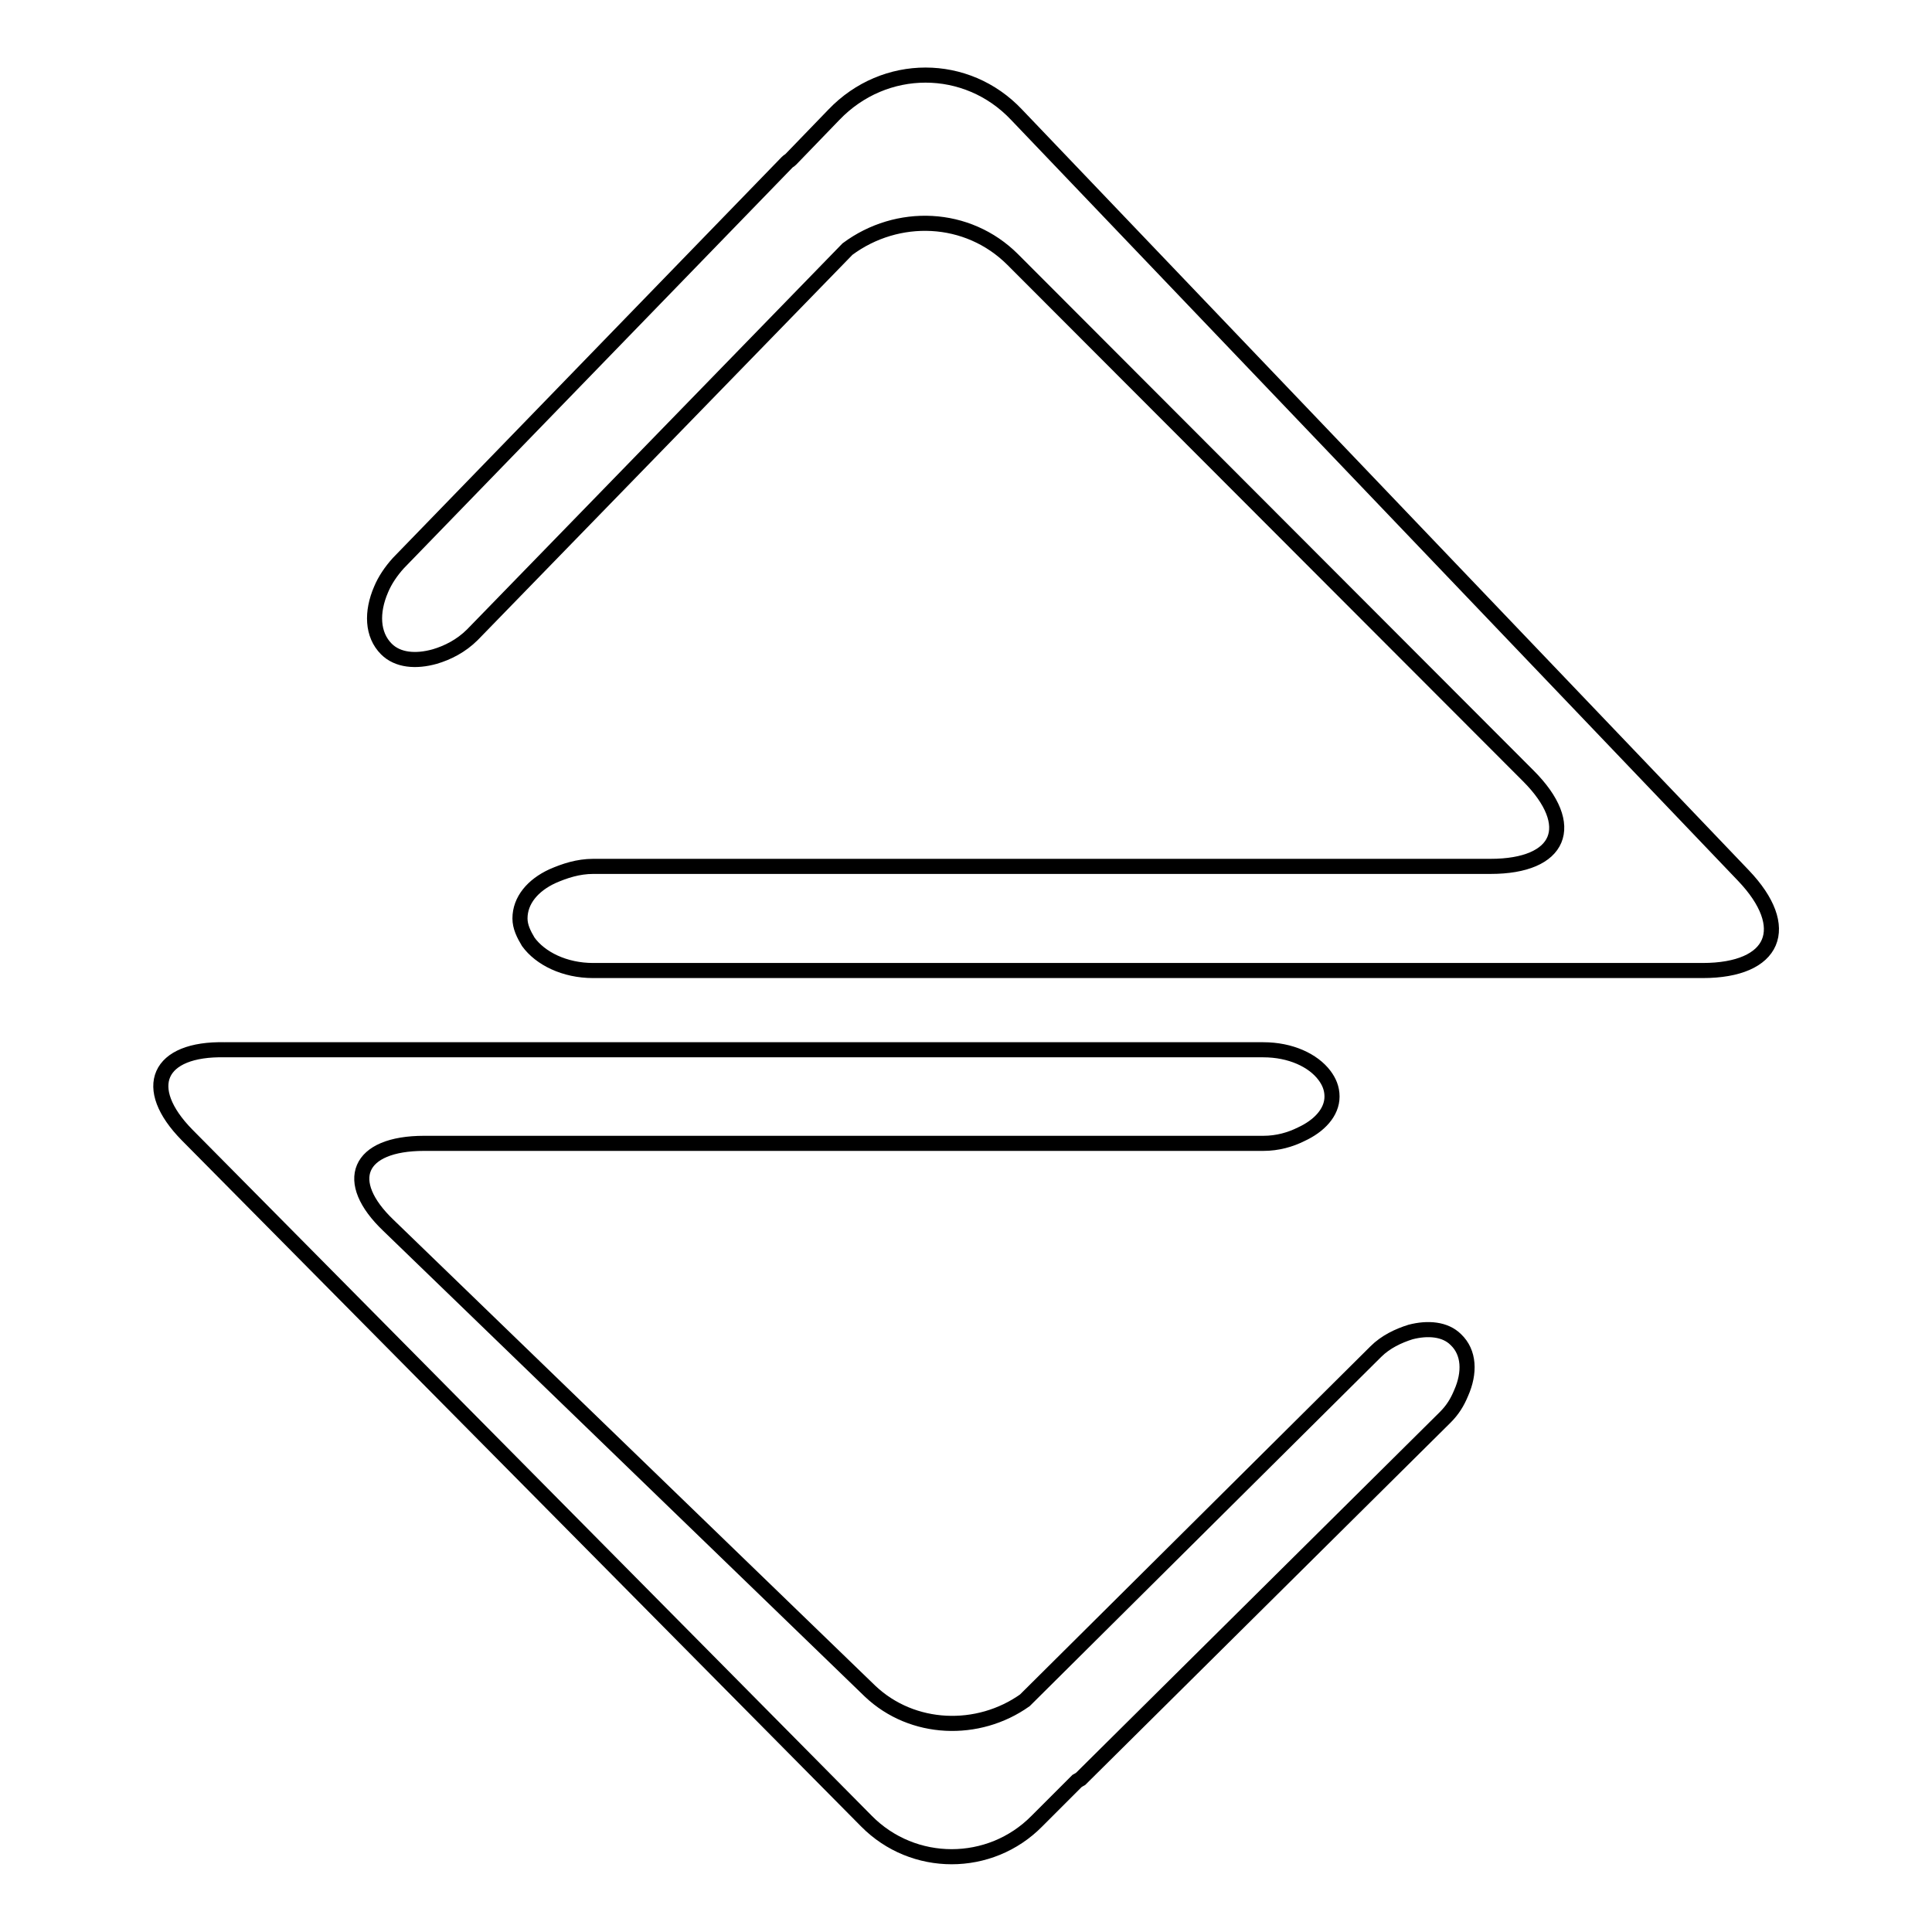
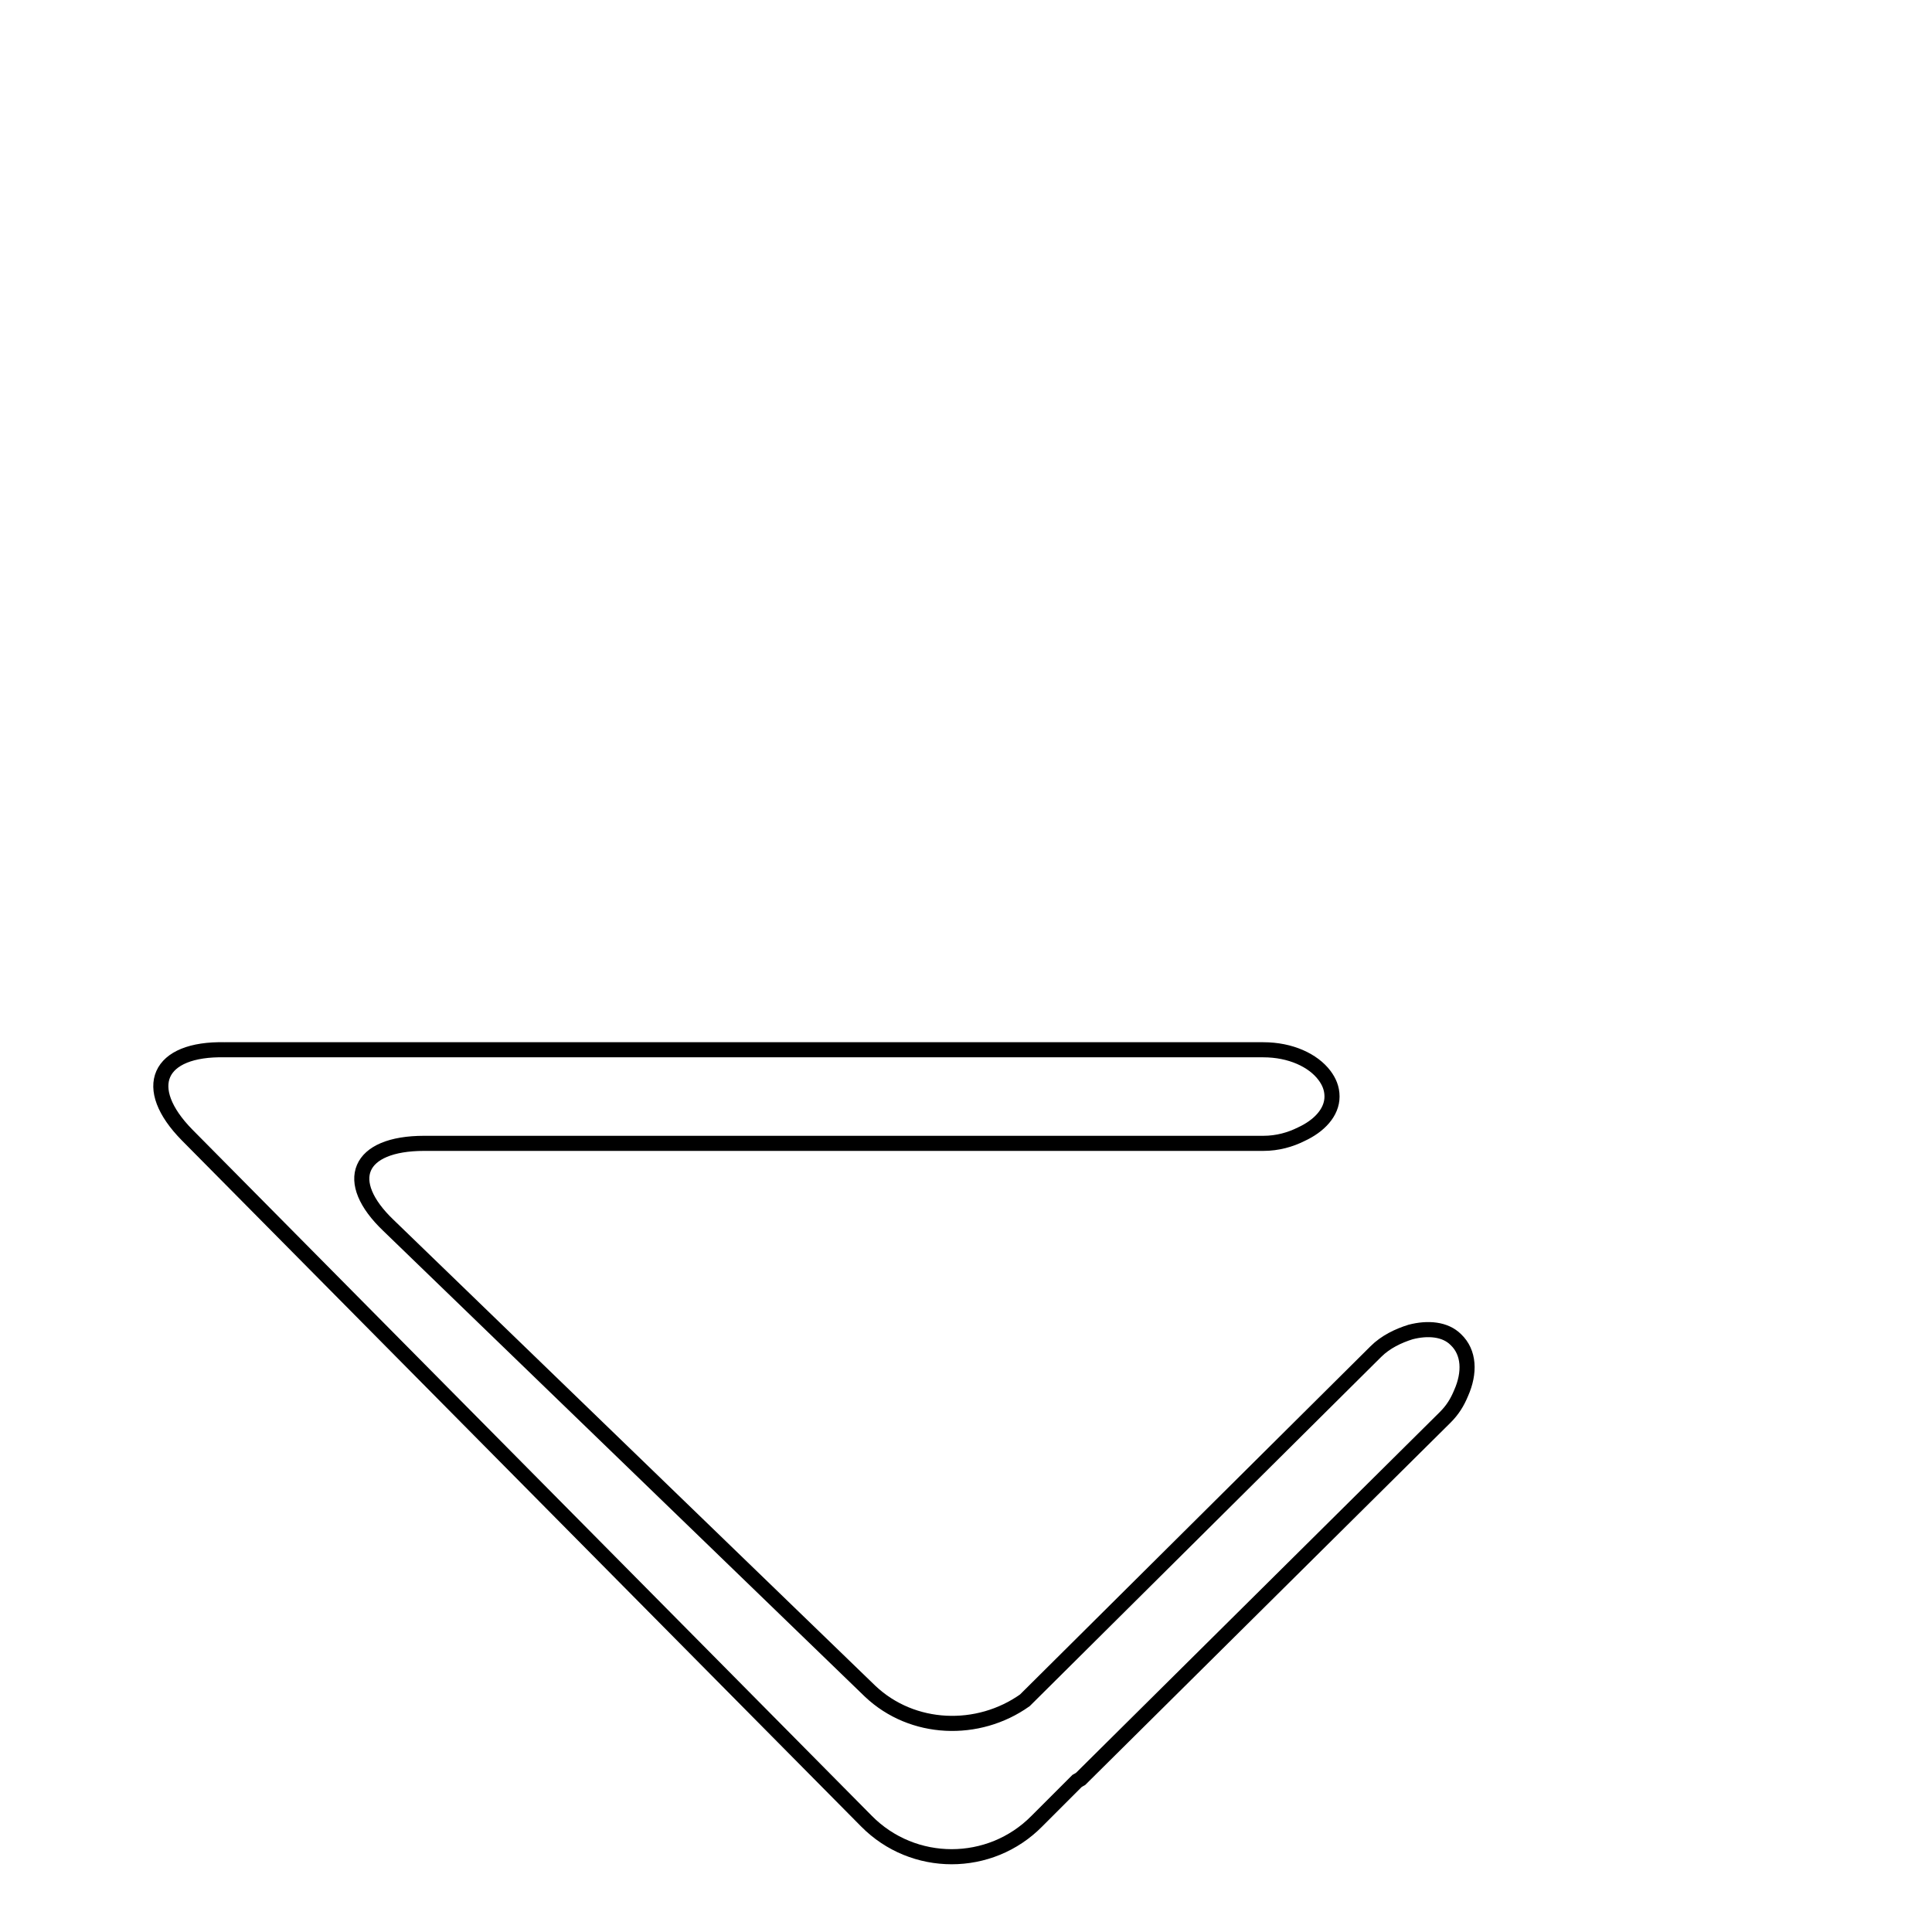
<svg xmlns="http://www.w3.org/2000/svg" version="1.1" x="0px" y="0px" viewBox="0 0 256 256" enable-background="new 0 0 256 256" xml:space="preserve">
  <g>
    <g>
-       <path stroke-width="2" fill-opacity="0" stroke="#000000" d="M231,116L134.7,15.2c-6.6-7-17.5-7-24.2,0l-5.7,5.9c-0.2,0.2-0.3,0.2-0.5,0.4L52.8,74.6c-1,1.1-1.8,2.3-2.3,3.5c-1.3,3-1.2,6,0.7,7.9c1.5,1.5,3.9,1.7,6.4,1c1.7-0.5,3.5-1.4,5-2.9L112.3,33c6.6-4.9,15.9-4.6,21.9,1.4l68.3,68.4c6.6,6.6,4.3,12-5,12h-41.2H78.6c-2,0-3.8,0.6-5.4,1.3c-2.6,1.2-4.3,3.2-4.3,5.6c0,1.1,0.5,2.1,1.1,3.1c1.6,2.2,4.8,3.8,8.6,3.8h77.7h69.3C235.2,128.6,237.6,122.9,231,116z" />
      <path stroke-width="2" fill-opacity="0" stroke="#000000" d="M24.8,150.4l90,90.9c6.2,6.3,16.4,6.3,22.6,0l5.3-5.3c0.2-0.1,0.3-0.2,0.5-0.3l48.3-47.9c1-1,1.6-2,2.1-3.2c1.2-2.7,1.1-5.4-0.7-7.1c-1.4-1.4-3.7-1.6-6-1c-1.6,0.5-3.3,1.3-4.6,2.6l-46.5,46.2c-6.2,4.4-14.9,4.1-20.5-1.2l-63.8-61.7c-6.2-5.9-4.1-10.9,4.7-10.9h38.5h72.7c1.9,0,3.6-0.5,5-1.2c2.4-1.1,4.1-2.9,4.1-5c0-1.1-0.4-2-1-2.8c-1.5-2-4.5-3.4-8.1-3.4H94.6H29.8C20.9,138.9,18.6,144.1,24.8,150.4z" />
    </g>
  </g>
</svg>